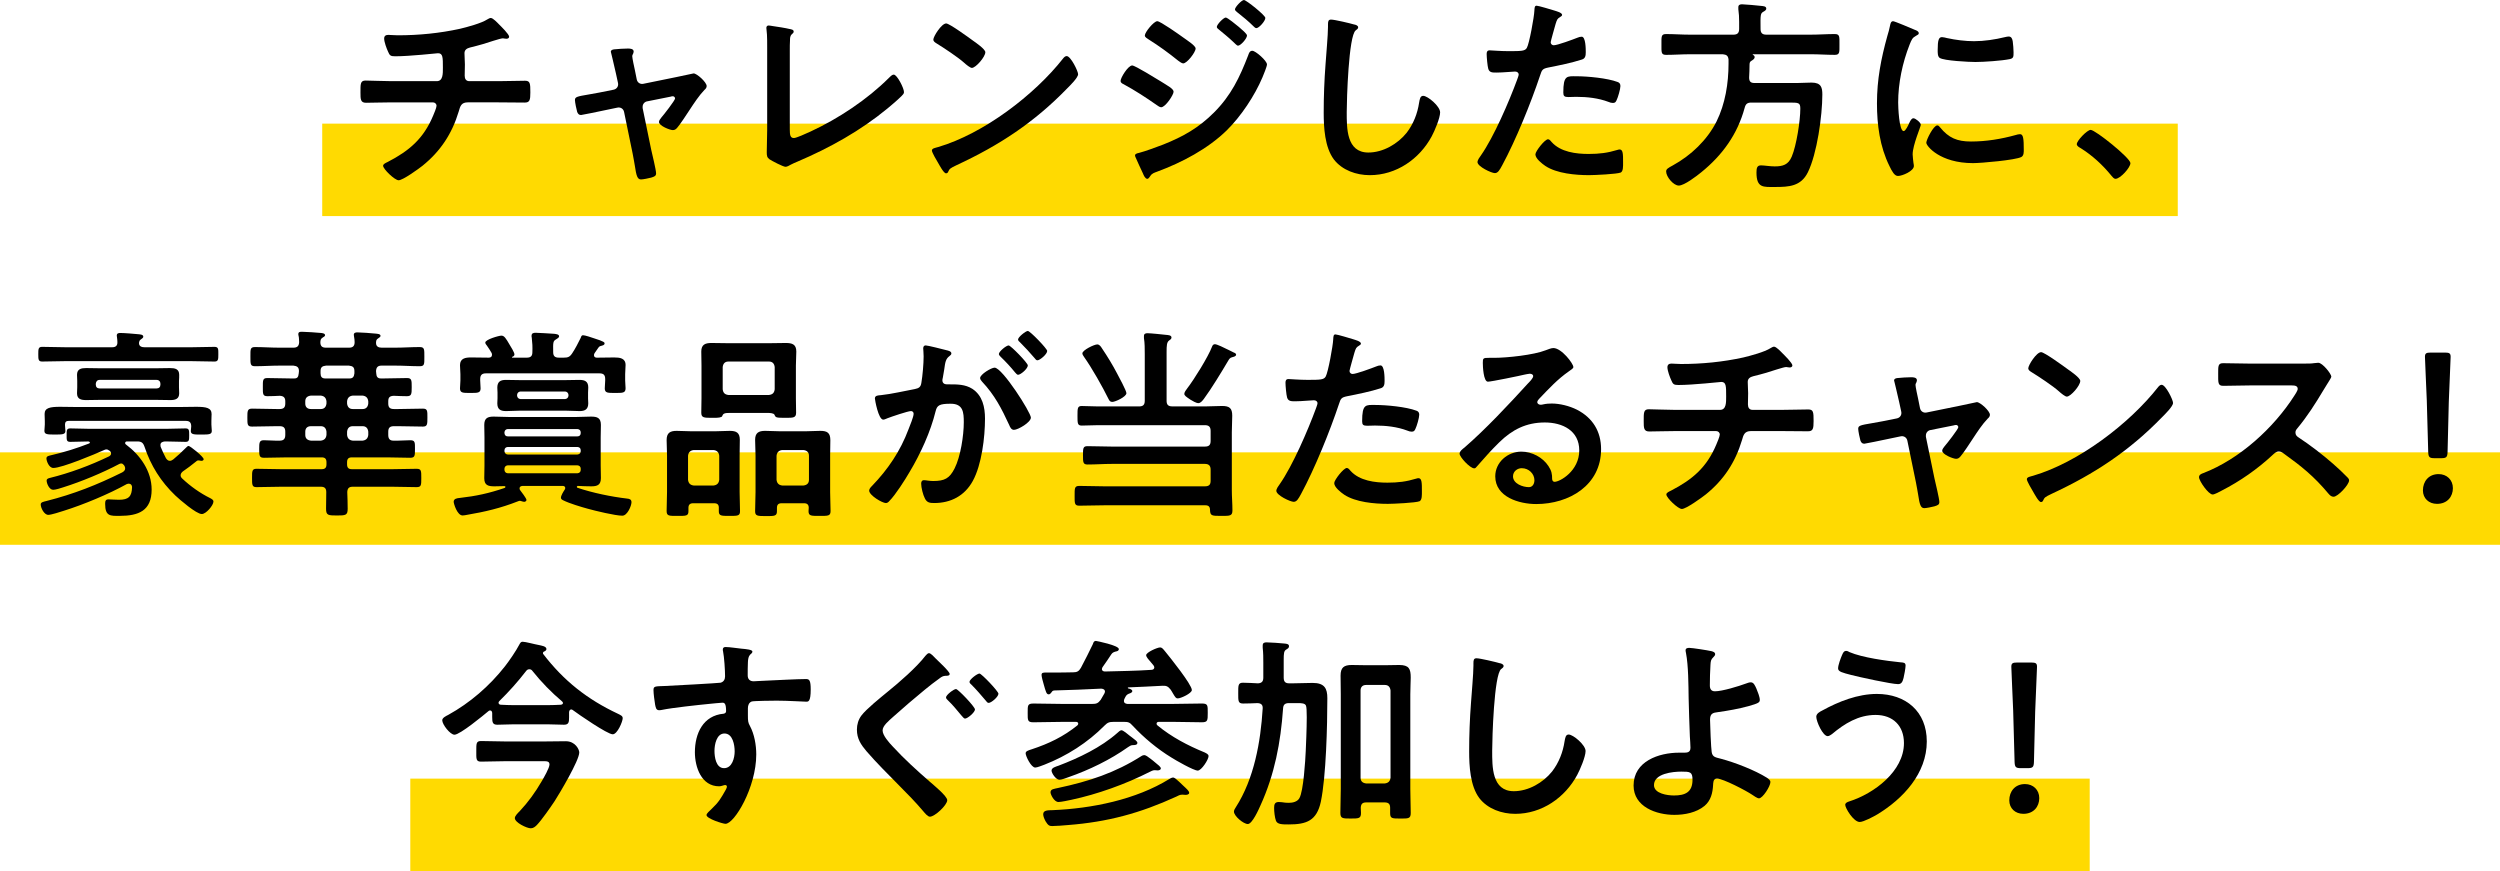
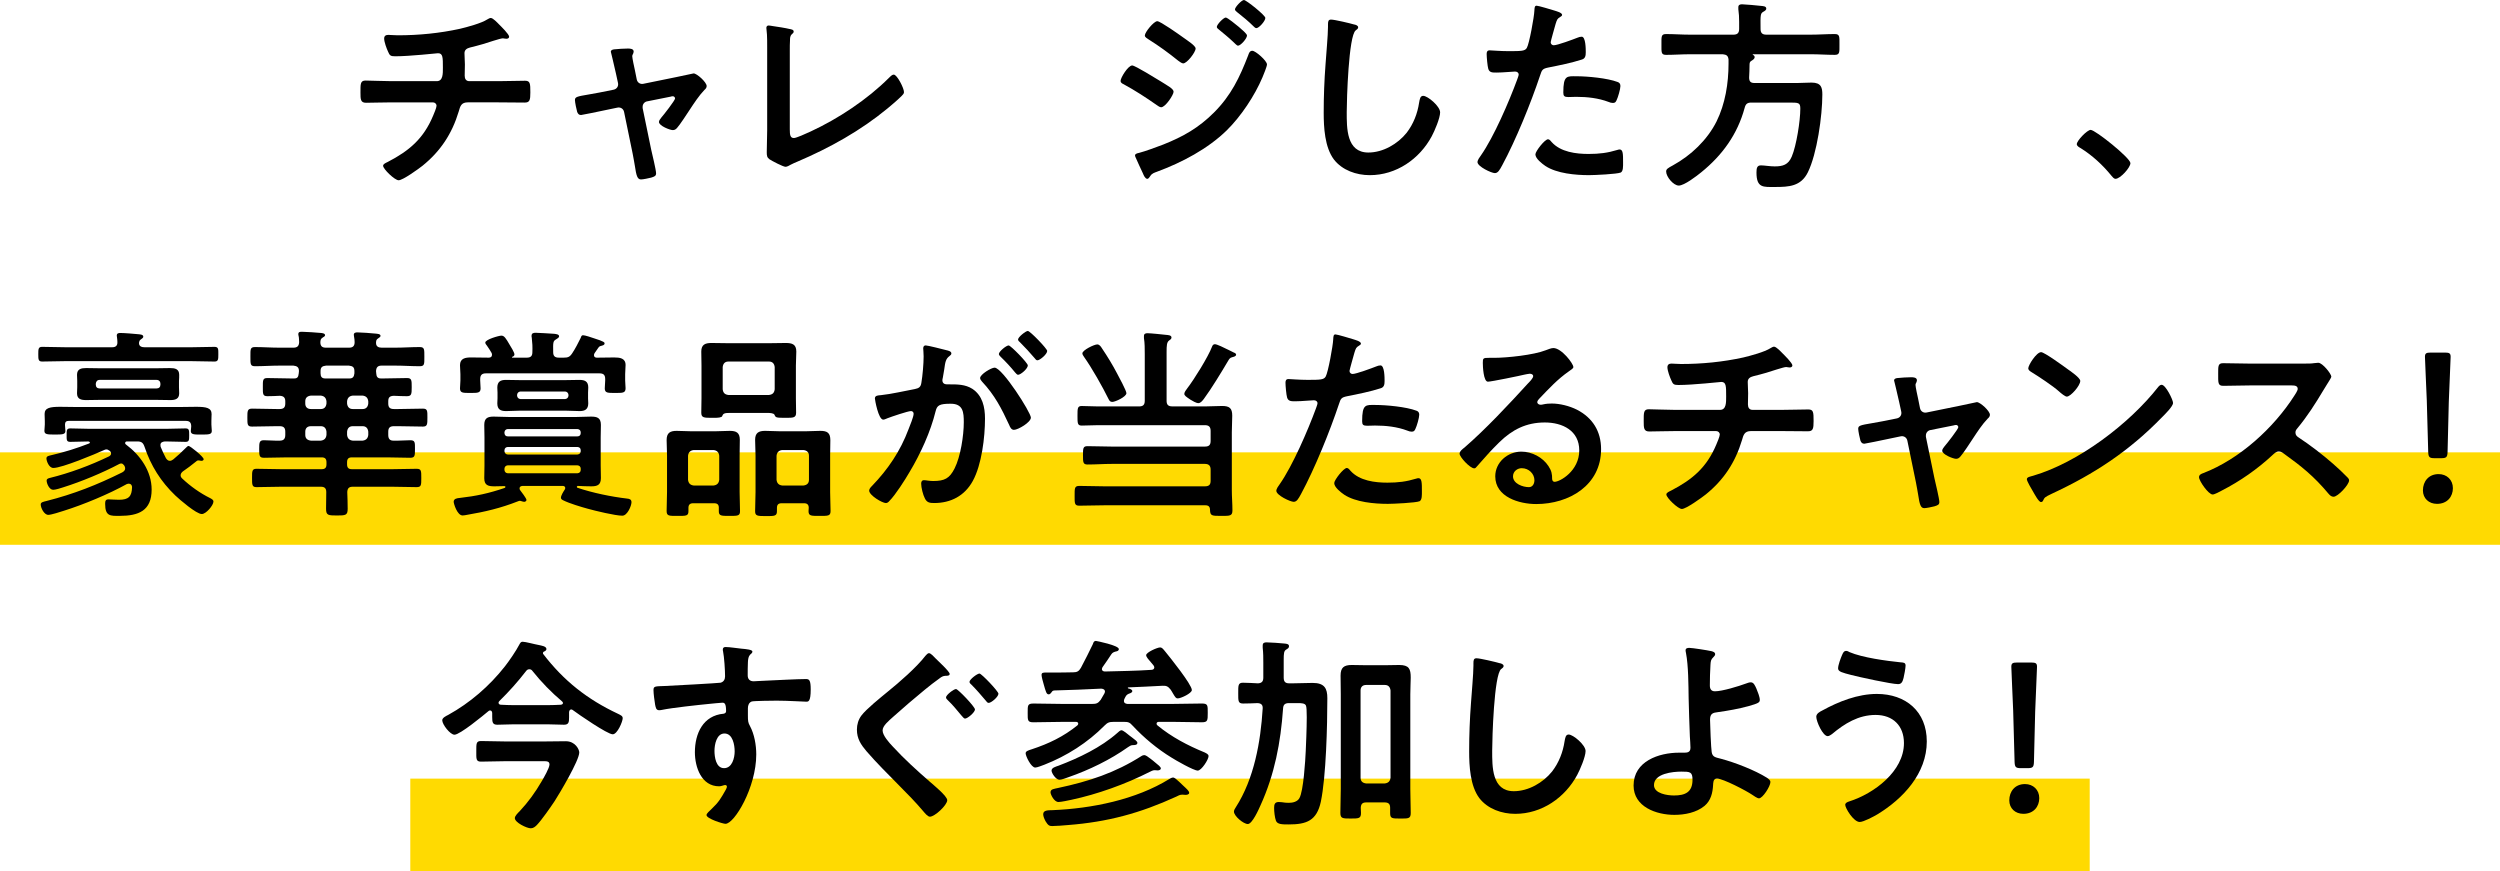
<svg xmlns="http://www.w3.org/2000/svg" id="_レイヤー_1" data-name="レイヤー_1" version="1.1" viewBox="0 0 303.05 105.59">
  <defs>
    <style>
      .st0 {
        fill: #ffda01;
      }
    </style>
  </defs>
  <g>
-     <rect class="st0" x="39.06" y="14.987" width="224.929" height="11.206" />
    <path d="M52.945,9.838c.766,0,.742-.915.742-1.631,0-1.261,0-1.755-.593-1.755-.124,0-3.436.371-5.191.371-.568,0-.667-.099-.865-.568-.173-.371-.47-1.162-.47-1.582,0-.321.198-.445.494-.445.222,0,.766.05,1.162.05,2.521,0,5.067-.247,7.539-.791.84-.198,2.595-.667,3.312-1.137.148-.074.272-.173.42-.173.272,0,.816.593,1.013.791.247.247,1.211,1.186,1.211,1.483,0,.173-.173.247-.321.247-.05,0-.173-.025-.247-.025-.074-.025-.148-.025-.223-.025-.272,0-1.953.568-2.373.692-.519.148-1.063.297-1.582.42-.371.099-.667.272-.667.692,0,.47.05.915.05,1.359,0,.47-.025.915-.025,1.359,0,.371.148.668.568.668h3.51c1.137,0,2.299-.05,3.238-.05.618,0,.643.321.643,1.409,0,.939-.074,1.236-.692,1.236-1.063,0-2.126-.025-3.189-.025h-3.708c-.791,0-.915.47-1.088,1.088-.816,2.719-2.224,4.845-4.4,6.6-.47.371-2.373,1.755-2.892,1.755-.47,0-1.879-1.359-1.879-1.755,0-.223.321-.346.568-.47,2.62-1.36,4.326-2.818,5.487-5.586.099-.222.42-.989.42-1.211,0-.247-.198-.42-.445-.42h-5.018c-1.112,0-2.274.049-3.09.049-.667,0-.667-.445-.667-1.236,0-1.038-.025-1.458.618-1.458.668,0,2.076.074,3.139.074h5.487Z" />
    <path d="M74.365,10.876c.395-.074.643-.42.544-.84l-.247-1.137c-.025-.124-.222-.989-.395-1.706-.099-.47-.222-.865-.222-.914,0-.223.222-.272.395-.297.494-.05,1.186-.099,1.681-.099.272,0,.692.025.692.371,0,.099-.05.198-.074.272-.05.099-.099.173-.099.272,0,.247.247,1.384.321,1.706l.223,1.112c.074.395.42.618.791.544l4.004-.816c.247-.05,2.076-.445,2.101-.445.395,0,1.582,1.063,1.582,1.533,0,.198-.124.346-.272.47-.643.667-1.261,1.607-1.78,2.398-.272.42-1.261,1.928-1.532,2.2-.148.173-.297.272-.519.272-.346,0-1.681-.519-1.681-.989,0-.198.198-.395.297-.544.247-.272,1.656-2.076,1.656-2.299,0-.148-.124-.272-.272-.272-.099,0-.198.025-.272.05l-2.843.568c-.297.049-.544.321-.544.643v.173l1.038,5.042c.124.544.593,2.472.593,2.867,0,.321-.198.395-.593.519-.272.074-.989.222-1.236.222-.445,0-.568-.47-.742-1.631-.074-.395-.148-.915-.272-1.508l-1.038-5.042c-.074-.346-.346-.544-.667-.544-.049,0-.148.025-.173.025l-1.78.371c-.321.074-2.497.519-2.595.519-.272,0-.371-.148-.47-.371-.074-.223-.272-1.186-.272-1.434,0-.395.247-.445,1.706-.692.346-.05.741-.124,1.236-.223l1.73-.346Z" />
    <path d="M95.74,15.72c0,.618.05,1.013.494,1.013.297,0,1.434-.519,2.027-.791,3.362-1.557,6.871-3.881,9.492-6.501.148-.148.371-.395.593-.395.395,0,1.236,1.631,1.236,2.126,0,.173-.148.321-.272.445-.544.544-1.137,1.038-1.73,1.532-3.263,2.694-6.995,4.771-10.876,6.427-.296.124-.593.247-.865.395-.173.099-.42.247-.618.247-.297,0-1.656-.717-1.953-.915-.297-.223-.321-.445-.321-.865,0-.841.05-1.755.05-2.67V5.71c0-.544,0-1.088-.025-1.508-.025-.173-.074-.692-.074-.816,0-.148.074-.297.272-.297.099,0,.371.05.519.074.395.05,1.631.247,2.002.346.222.049.519.074.519.321,0,.148-.124.223-.223.321-.223.198-.223.494-.223.766-.025.371-.025.766-.025,1.162v9.64Z" />
-     <path d="M130.688,8.997c0,.42-.989,1.384-1.31,1.706-4.004,4.128-8.206,6.896-13.422,9.319-.816.395-.84.42-1.038.84-.05.099-.124.148-.247.148-.272,0-.791-.989-.964-1.285-.148-.247-.742-1.236-.742-1.483,0-.272.445-.321.766-.42,5.462-1.607,11.642-6.278,15.152-10.752.099-.124.247-.272.42-.272.494,0,1.384,1.829,1.384,2.2ZM117.934,4.919c.321.222,1.508,1.038,1.508,1.409,0,.569-1.162,1.903-1.631,1.903-.198,0-.667-.371-.989-.667-.692-.618-2.398-1.755-3.287-2.299-.198-.124-.395-.247-.395-.47,0-.371.989-1.953,1.557-1.953.395,0,2.768,1.73,3.238,2.076Z" />
    <path d="M137.245,7.934c.346,0,2.966,1.631,3.46,1.928.816.519,1.557.89,1.557,1.261,0,.371-.989,1.879-1.508,1.879-.173,0-.395-.173-.544-.272-1.261-.89-2.645-1.78-4.004-2.521-.173-.074-.371-.198-.371-.395,0-.395.915-1.879,1.409-1.879ZM153.583,7.811c0,.247-.42,1.261-.544,1.557-.939,2.225-2.595,4.721-4.326,6.427-2.299,2.249-5.438,3.905-8.454,5.018-.321.124-.618.198-.816.519-.099.123-.198.346-.371.346-.247,0-.445-.445-.519-.643-.321-.667-.618-1.335-.915-2.002-.025-.05-.05-.148-.05-.198,0-.198.321-.272.47-.297.766-.198,2.175-.717,2.942-1.013,2.422-.964,4.301-2.027,6.155-3.881,2.076-2.076,3.115-4.251,4.153-6.945.074-.223.173-.544.495-.544.395,0,1.78,1.211,1.78,1.656ZM143.4,4.523c.544.395,1.533,1.013,1.533,1.359,0,.445-1.038,1.804-1.508,1.804-.173,0-.445-.223-.593-.321-1.162-.939-2.348-1.804-3.609-2.595-.173-.124-.445-.247-.445-.47,0-.395,1.088-1.73,1.508-1.73.371,0,2.67,1.631,3.114,1.953ZM148.59,2.126c.198,0,1.285.89,1.582,1.137.346.297.989.841.989,1.038,0,.371-.766,1.236-1.088,1.236-.148,0-.395-.297-.593-.47-.568-.544-1.162-1.013-1.755-1.508-.099-.074-.223-.173-.223-.297,0-.297.816-1.137,1.088-1.137ZM150.79,0c.272,0,2.595,1.854,2.595,2.175,0,.371-.766,1.236-1.088,1.236-.123,0-.247-.124-.321-.198-.618-.618-1.31-1.186-2.002-1.73-.099-.099-.272-.198-.272-.346,0-.272.816-1.137,1.088-1.137Z" />
    <path d="M164.142,2.966c.173.025.494.124.494.346,0,.173-.148.247-.297.371-.865.643-1.088,8.478-1.088,9.887,0,1.928-.05,4.919,2.62,4.919,1.78,0,3.559-1.038,4.647-2.398.816-1.063,1.31-2.323,1.508-3.658.074-.395.124-.816.494-.816.544,0,2.052,1.261,2.052,2.002,0,.692-.667,2.249-1.013,2.892-1.483,2.768-4.301,4.721-7.514,4.721-1.631,0-3.337-.593-4.35-1.903-1.112-1.483-1.236-3.881-1.236-5.685,0-1.953.074-3.905.223-5.858.074-1.137.297-3.51.297-4.523v-.272c0-.371.025-.618.371-.618.42,0,2.299.445,2.793.593Z" />
    <path d="M188.444,1.285c.223.074.914.247.914.519,0,.124-.148.198-.222.247-.371.223-.395.321-.569.865-.074.272-.593,2.076-.593,2.2,0,.222.173.371.371.371.445,0,2.373-.717,2.867-.915.173-.074.346-.124.519-.124.495,0,.495,1.508.495,1.879,0,.42-.05.766-.47.89-1.211.395-2.793.717-4.053.964-.717.148-.791.272-1.013.964-1.112,3.337-2.941,7.836-4.598,10.9-.321.593-.519.939-.89.939-.395,0-2.101-.791-2.101-1.335,0-.247.272-.618.42-.816,1.557-2.225,3.411-6.525,4.375-9.146.05-.148.198-.519.198-.643,0-.247-.198-.371-.445-.371-.346,0-1.434.123-2.2.123-.494,0-.89.025-1.038-.445-.099-.321-.198-1.434-.198-1.804,0-.272.074-.445.371-.445.223,0,1.26.099,2.323.099,1.582,0,1.953-.025,2.175-.395.296-.494.89-3.782.914-4.498.025-.371.025-.618.272-.618.223,0,1.854.494,2.175.593ZM188.098,17.228c1.087,1.211,2.966,1.434,4.474,1.434,1.286,0,2.299-.123,3.51-.494.074-.025.173-.05.247-.05.42,0,.42.568.42,1.557,0,.494.025,1.063-.272,1.236-.445.198-3.238.321-3.856.321-1.631,0-3.905-.198-5.289-1.112-.395-.272-1.211-.89-1.211-1.409,0-.371,1.137-1.829,1.532-1.829.173,0,.346.223.445.346ZM191.113,9.244c1.31,0,3.732.223,4.968.692.223.074.346.222.346.494,0,.371-.297,1.384-.47,1.73-.099.223-.198.321-.445.321-.173,0-.346-.049-.519-.124-1.236-.47-2.595-.618-3.93-.618-.322,0-.618.025-.94.025-.494,0-.618-.123-.618-.544,0-2.126.445-1.977,1.607-1.977Z" />
    <path d="M210.128,4.202c.494,0,.692-.223.692-.692v-.865c0-.519-.025-1.038-.099-1.532v-.247c0-.272.198-.346.445-.346.346,0,1.928.148,2.348.198.198.025.593.025.593.321,0,.198-.198.297-.371.395-.321.198-.346.321-.321,2.076,0,.47.198.692.692.692h5.388c.989,0,1.953-.074,2.917-.074.618,0,.568.321.568,1.261,0,.939.05,1.261-.568,1.261-.964,0-1.928-.074-2.917-.074h-6.995c-.05.025-.05.049-.025.074.123.05.223.124.223.272,0,.223-.223.346-.42.47-.173.099-.198.272-.198.47,0,.494-.025,1.013-.05,1.532,0,.47.173.668.643.668h5.191c.568,0,1.137-.05,1.73-.05,1.186,0,1.31.618,1.31,1.458,0,2.546-.642,7.168-1.755,9.417-.841,1.706-2.299,1.78-3.98,1.78-1.409,0-2.249.148-2.249-1.755,0-.544.074-.865.544-.865.395,0,1.087.124,1.656.124,1.013,0,1.656-.198,2.076-1.186.568-1.335,1.038-4.35,1.038-5.809,0-.741-.198-.741-1.384-.741h-4.548c-.47,0-.692.148-.816.643-.865,3.189-2.694,5.734-5.265,7.811-.544.445-2.051,1.607-2.719,1.607-.642,0-1.532-1.063-1.532-1.706,0-.297.223-.42.816-.742,2.2-1.211,4.153-3.065,5.289-5.314,1.063-2.15,1.458-4.647,1.458-7.02v-.494c-.05-.47-.247-.593-.692-.643h-3.98c-.964,0-1.928.074-2.892.074-.618,0-.568-.297-.568-1.261,0-.964-.05-1.261.568-1.261.964,0,1.928.074,2.892.074h5.265Z" />
-     <path d="M232.097,3.609c.198.074.495.173.495.42,0,.148-.099.173-.346.321-.42.223-.519.445-.766,1.063-.865,2.2-1.384,4.672-1.384,7.02,0,.47.099,3.46.667,3.46.223,0,.568-.717.668-.964.148-.321.296-.593.519-.593.247,0,.89.519.89.791,0,.223-.989,2.472-.989,3.584,0,.247.074.816.099,1.038.025.123.05.272.05.371,0,.618-1.409,1.211-1.928,1.211-.42,0-.717-.544-1.038-1.211-1.162-2.348-1.508-4.993-1.508-7.588,0-2.892.494-5.413,1.26-8.181.124-.42.247-.816.322-1.236.049-.223.099-.544.371-.544.198,0,2.274.89,2.62,1.038ZM235.162,15.424c1.063,1.31,2.101,1.73,3.757,1.73,1.854,0,3.658-.297,5.438-.791.124-.05.371-.099.519-.099.395,0,.445.593.445,1.854,0,.297.025.741-.297.915-.692.371-4.869.741-5.858.741-4.004,0-5.661-2.076-5.661-2.472,0-.346.865-2.101,1.335-2.101.148,0,.247.123.321.222ZM236.051,4.622c1.013.223,2.2.371,3.238.371,1.236,0,2.546-.198,3.757-.494.123-.025.297-.074.445-.074.346,0,.445.297.494.593.05.445.099.89.099,1.335,0,.519,0,.717-.47.816-.989.198-3.114.346-4.153.346-.766,0-3.807-.148-4.326-.494-.272-.173-.247-.692-.247-.964,0-1.186.124-1.557.519-1.557.173,0,.445.074.642.123Z" />
    <path d="M253.43,15.745c.568,0,4.82,3.411,4.82,4.029,0,.544-1.236,1.903-1.804,1.903-.198,0-.371-.223-.495-.371-1.063-1.31-2.323-2.472-3.757-3.362-.173-.099-.445-.247-.445-.47,0-.42,1.261-1.73,1.681-1.73Z" />
  </g>
  <g>
    <rect class="st0" x="49.736" y="94.384" width="203.578" height="11.206" />
    <path d="M69.255,85.997c-.198,0-.247.173-.272.321v.643c0,.593-.049.89-.618.89-.668,0-1.335-.05-2.002-.05h-4.079c-.667,0-1.335.05-2.002.05-.568,0-.618-.297-.618-.939v-.494c-.025-.148-.074-.297-.247-.297-.099,0-.148.025-.198.074-.618.519-3.461,2.867-4.128,2.867-.519,0-1.483-1.236-1.483-1.755,0-.297.47-.519.717-.643,2.645-1.458,5.018-3.51,6.897-5.908.519-.667,1.335-1.854,1.73-2.62.099-.173.173-.346.395-.346.346,0,1.508.321,1.953.395.321.074.939.148.939.495,0,.173-.173.247-.321.321-.074.025-.099.099-.099.173,0,.05,0,.074.025.099,2.497,3.263,5.364,5.512,9.047,7.242.346.173.594.272.594.544,0,.395-.643,1.953-1.211,1.953-.643,0-4.153-2.422-4.845-2.941-.05-.025-.099-.074-.173-.074ZM61.123,92.275c-.939,0-1.878.05-2.818.05-.618,0-.568-.346-.568-1.261,0-.914-.025-1.236.568-1.236.94,0,1.879.049,2.818.049h5.092c.791,0,1.582-.025,2.373-.025,1.162,0,1.631,1.013,1.631,1.36,0,.964-2.373,4.944-2.991,5.907-.494.742-1.557,2.274-2.15,2.892-.198.198-.42.395-.741.395-.47,0-1.928-.692-1.928-1.236,0-.272.395-.643.568-.816,1.087-1.162,1.903-2.299,2.694-3.658.247-.42.939-1.607.939-2.027,0-.445-.42-.395-.939-.395h-4.548ZM60.431,85.181c0,.173.148.247.296.247.519.025,1.038.05,1.557.05h4.079c.544,0,1.087-.025,1.631-.05.124-.025.247-.074.247-.198,0-.099-.05-.148-.099-.198-1.286-1.088-2.522-2.348-3.584-3.683-.099-.148-.223-.222-.395-.222-.198,0-.297.099-.395.222-.989,1.286-2.076,2.497-3.238,3.634-.05.074-.099.123-.099.198Z" />
    <path d="M89.871,78.631c.593.05,1.335.124,1.335.346,0,.124-.074.198-.149.272-.173.123-.371.321-.395,1.038-.025.519-.025,1.063-.025,1.582,0,.47.272.717.717.717.198,0,1.162-.074,1.434-.074,1.211-.05,3.856-.198,4.919-.198.395,0,.568.148.568,1.261,0,1.508-.297,1.483-.544,1.483-.346,0-2.2-.124-3.584-.124-.445,0-2.744.025-3.016.099-.346.124-.47.47-.47.816v.865c0,.692.025.89.247,1.285.544,1.013.766,2.324.766,3.46,0,3.98-2.645,8.404-3.732,8.404-.296,0-2.299-.618-2.299-1.063,0-.198.42-.544.568-.692.939-.89,1.162-1.31,1.78-2.398.05-.124.123-.222.123-.371,0-.074-.074-.173-.173-.173-.074,0-.123,0-.198.025-.173.05-.395.124-.568.124-2.15,0-2.941-2.323-2.941-4.128,0-2.274.989-4.449,3.485-4.672.124-.025.297-.099.297-.297,0-.915-.173-1.038-.445-1.038-.198,0-1.335.123-1.631.148-1.285.124-4.474.47-5.66.717-.123.025-.247.049-.371.049-.395,0-.42-.346-.495-.667-.074-.42-.198-1.359-.198-1.78,0-.494.223-.445,1.434-.494.668-.025,6.476-.346,6.698-.395.371-.099.544-.395.544-.766,0-.766-.099-2.323-.247-3.065-.025-.074-.025-.124-.025-.198,0-.198.123-.297.321-.297.568,0,1.335.148,1.928.198ZM86.609,91.015c0,.741.173,2.101,1.162,2.101s1.285-1.261,1.285-2.027-.222-2.175-1.236-2.175c-.964,0-1.211,1.359-1.211,2.101Z" />
    <path d="M115.122,81.696c0,.247-.371.223-.519.223-.297.025-.47.124-.692.297-.618.445-1.236.914-1.829,1.409-1.286,1.063-2.571,2.15-3.807,3.263-.544.495-1.286,1.088-1.286,1.656,0,.618.816,1.508,1.236,1.953,1.384,1.508,2.941,2.917,4.474,4.251.42.371,2.126,1.755,2.126,2.249,0,.593-1.508,2.002-2.101,2.002-.272,0-.618-.445-.791-.643-.939-1.112-1.953-2.15-2.991-3.188-1.31-1.335-2.669-2.67-3.905-4.103-.668-.791-1.162-1.508-1.162-2.62,0-.618.173-1.211.544-1.706.618-.816,2.323-2.175,3.189-2.892,1.409-1.137,3.485-2.941,4.573-4.35.099-.099.272-.321.42-.321.247,0,.618.445.791.618.296.297,1.73,1.607,1.73,1.903ZM118.187,85.997c0,.346-.89,1.112-1.211,1.112-.124,0-.272-.198-.47-.42-.519-.618-.964-1.186-1.607-1.804-.099-.074-.223-.223-.223-.346,0-.297.94-1.013,1.211-1.013.247,0,2.299,2.151,2.299,2.472ZM121.03,84.094c0,.371-.865,1.112-1.186,1.112-.148,0-.247-.148-.346-.272-.568-.667-1.112-1.31-1.73-1.928-.099-.074-.247-.223-.247-.346,0-.297.939-1.013,1.211-1.013.247,0,2.299,2.15,2.299,2.447Z" />
    <path d="M135.007,87.505c-.544,0-.742.074-1.113.445-2.051,2.076-4.572,3.683-7.292,4.746-.272.099-.865.346-1.112.346-.495,0-1.162-1.384-1.162-1.73,0-.247.296-.346.766-.494,2.027-.667,3.831-1.533,5.512-2.892.05-.05.099-.124.099-.198,0-.173-.148-.223-.272-.223h-1.631c-1.186,0-2.348.05-3.535.05-.717,0-.692-.247-.692-1.137,0-.915-.025-1.137.717-1.137,1.162,0,2.323.049,3.51.049h3.584c.519,0,.717-.074,1.038-.494.148-.247.296-.519.445-.766.025-.074.074-.148.074-.223,0-.272-.223-.346-.445-.371-1.903.099-3.831.173-5.734.223-.198.049-.223.099-.321.247-.099.124-.173.223-.321.223-.272,0-.346-.297-.618-1.261-.074-.247-.247-.865-.247-1.088,0-.272.173-.297.544-.297h.741c.841,0,1.706,0,2.546-.025.469,0,.692-.124.939-.544.247-.445,1.31-2.546,1.458-2.892.049-.198.148-.371.346-.371.074,0,2.793.544,2.793.989,0,.222-.223.272-.371.296-.247.074-.395.124-.544.346-.223.371-.791,1.162-1.063,1.557-.025.074-.074.148-.074.223,0,.223.198.297.371.297,1.879-.05,3.732-.074,5.611-.198.198,0,.371-.099.371-.297,0-.099-.05-.173-.099-.247-.074-.099-.173-.198-.247-.297-.322-.371-.643-.717-.643-.939,0-.346,1.359-.939,1.681-.939.272,0,.395.222.668.544.544.667,3.189,3.955,3.189,4.622,0,.395-1.335,1.013-1.705,1.013-.223,0-.297-.124-.594-.618-.074-.124-.148-.272-.272-.445-.297-.371-.495-.494-.964-.47-1.409.074-2.793.148-4.177.198-.025.025-.05.025-.05.05,0,.05.025.05.05.074.148.025.494.124.494.321s-.272.272-.42.321c-.346.148-.371.321-.544.643-.025.074-.05.148-.05.223,0,.272.198.346.42.371h5.512c1.162,0,2.349-.049,3.51-.049.741,0,.717.222.717,1.137s0,1.137-.717,1.137c-1.162,0-2.348-.05-3.51-.05h-1.705c-.123,0-.272.05-.272.223,0,.074.025.124.099.198,1.705,1.409,3.683,2.447,5.734,3.287.173.099.47.198.47.445,0,.42-.865,1.755-1.31,1.755-.494,0-2.694-1.261-3.189-1.582-1.705-1.038-3.337-2.397-4.696-3.856-.371-.42-.544-.47-1.087-.47h-1.211ZM143.732,96.354c-.149,0-.272-.025-.42-.025-.297,0-.495.124-.742.247-4.375,2.002-8.305,3.065-13.1,3.436-.495.049-1.508.123-1.928.123-.321,0-.494-.074-.791-.568-.123-.223-.296-.593-.296-.865,0-.544.717-.47,1.137-.494,4.746-.198,10.085-1.261,14.163-3.782.123-.074.296-.173.445-.173.198,0,.47.272.742.519.173.148.321.321.494.47.395.371.717.643.717.865,0,.198-.272.247-.42.247ZM140.321,93.387c-.099,0-.223-.025-.346-.025-.247,0-.42.124-.643.223-2.867,1.458-6.303,2.694-9.442,3.362-.371.074-1.236.272-1.582.272-.544,0-.964-.939-.964-1.162,0-.42.42-.42.939-.544,3.708-.791,6.896-1.829,10.11-3.881.074-.049.198-.099.321-.099.173,0,.47.222.791.47.173.124.346.272.519.42.346.272.692.544.692.717,0,.198-.247.247-.395.247ZM137.33,90.322c-.247,0-.395.123-.593.247-2.15,1.533-4.721,2.768-7.193,3.633-.272.099-.865.321-1.112.321-.445,0-.964-.816-.964-1.112,0-.346.494-.47.841-.593,2.472-.939,5.166-2.224,7.143-3.979.124-.099.322-.321.495-.321.198,0,.791.494.964.643l.297.222c.395.297.667.494.667.667,0,.272-.371.272-.544.272Z" />
    <path d="M156.252,85.231c-.47,0-.692.173-.717.643-.296,4.153-1.013,7.959-2.744,11.766-.198.445-.989,2.249-1.532,2.249-.519,0-1.681-.964-1.681-1.508,0-.173.123-.371.222-.519,2.225-3.461,3.016-7.934,3.263-11.988.025-.445-.198-.618-.618-.643-.371.025-1.434.05-1.755.05-.618,0-.593-.321-.593-1.236,0-.939-.025-1.285.568-1.285.618,0,1.236.05,1.829.074.469-.025.643-.247.643-.692v-1.78c0-.593,0-1.211-.074-1.854v-.247c0-.321.173-.395.47-.395.371,0,1.829.099,2.224.148.198.025.495.05.495.321,0,.223-.173.297-.322.395-.296.173-.321.445-.321,1.31v2.101c0,.495.198.692.668.692h.42c.815,0,1.631-.05,2.422-.05,1.458,0,1.78.692,1.78,1.854,0,3.287-.148,9.492-.791,12.557-.494,2.274-1.705,2.744-3.881,2.744-.791,0-1.384,0-1.557-.445-.149-.395-.223-1.112-.223-1.557,0-.42.074-.717.568-.717.099,0,.247.025.371.025.272.049.544.074.841.074.47,0,1.038-.124,1.285-.568.495-.865.717-4.573.767-5.71.024-.544.123-2.645.123-4.103,0-.717-.025-1.261-.099-1.409-.123-.272-.494-.297-.989-.297h-1.063ZM168.512,97.911c0-.47-.223-.643-.668-.643h-2.225c-.445,0-.642.173-.667.643,0,.223.025.42.025.643,0,.668-.272.668-1.261.668-.939,0-1.236,0-1.236-.668,0-.964.05-1.953.05-2.941v-11.444c0-.766-.025-1.508-.025-2.274,0-.989.42-1.285,1.359-1.285.544,0,1.088.025,1.607.025h2.546c.519,0,1.063-.025,1.582-.025,1.211,0,1.409.47,1.409,1.532,0,.544-.05,1.211-.05,2.027v11.469c0,.964.05,1.953.05,2.917,0,.692-.296.668-1.26.668-.989,0-1.236,0-1.236-.643v-.667ZM167.869,94.969c.42-.05.643-.272.692-.692v-10.579c-.05-.42-.272-.667-.692-.667h-2.274c-.42,0-.667.247-.667.667v10.579c0,.42.247.643.667.692h2.274Z" />
    <path d="M181.772,80.386c.173.025.495.124.495.346,0,.173-.148.247-.297.371-.865.643-1.087,8.478-1.087,9.887,0,1.928-.05,4.919,2.62,4.919,1.78,0,3.559-1.038,4.647-2.397.816-1.063,1.31-2.324,1.508-3.658.074-.395.123-.816.494-.816.544,0,2.052,1.261,2.052,2.002,0,.692-.668,2.249-1.013,2.892-1.483,2.768-4.301,4.721-7.514,4.721-1.631,0-3.337-.593-4.35-1.903-1.113-1.483-1.236-3.881-1.236-5.685,0-1.953.074-3.905.223-5.858.074-1.137.296-3.51.296-4.523v-.272c0-.371.025-.618.371-.618.42,0,2.299.445,2.793.593Z" />
    <path d="M207.441,78.928c.173.049.47.124.47.371,0,.148-.124.272-.223.371-.297.272-.322.494-.346.939-.05.841-.074,1.656-.074,2.472,0,.42.148.717.618.717.89,0,2.892-.618,3.757-.939.198-.074.395-.148.593-.148.346,0,.494.371.667.741.149.371.42,1.013.42,1.384,0,.321-.173.42-1.384.766-1.186.321-2.422.544-3.658.717-.643.074-.989.173-.989.915,0,.544.123,3.535.198,3.93.099.643.519.643,1.137.816,1.681.445,4.103,1.384,5.562,2.299.173.123.42.297.42.519,0,.519-.939,1.977-1.384,1.977-.223,0-.643-.321-.841-.445-.692-.47-3.51-1.953-4.251-1.953-.495,0-.445.568-.47.766-.05.964-.272,1.903-1.038,2.546-.989.816-2.398,1.088-3.658,1.088-2.175,0-4.944-.964-4.944-3.559,0-2.941,3.065-3.98,5.512-3.98h.494c.42,0,.89.025.89-.593,0-.247-.05-1.063-.074-1.384-.05-1.557-.123-3.09-.148-4.622-.025-1.606-.025-3.955-.322-5.487-.024-.099-.049-.223-.049-.321,0-.247.223-.297.445-.297.371,0,2.249.297,2.67.395ZM200.495,95.167c0,1.038,1.631,1.261,2.422,1.261,1.359,0,2.249-.395,2.249-1.903,0-.964-.296-.989-1.359-.989-1.013,0-3.312.223-3.312,1.631Z" />
    <path d="M233.566,89.877c0,3.881-2.867,6.946-6.007,8.849-.42.247-1.656.915-2.126.915-.741,0-1.755-1.681-1.755-2.076,0-.247.272-.346.495-.42,2.966-.939,6.624-3.633,6.624-7.069,0-2.101-1.335-3.411-3.436-3.411-2.076,0-3.757,1.038-5.289,2.323-.148.099-.346.247-.519.247-.593,0-1.384-1.78-1.384-2.348,0-.395.445-.618.741-.766,1.977-1.088,4.301-2.002,6.6-2.002,3.51,0,6.056,2.126,6.056,5.759ZM223.309,79.372c.099-.222.198-.47.494-.47.124,0,.272.074.395.148,1.558.667,4.474,1.063,6.179,1.236.346.025.618.025.618.395,0,.272-.173,1.236-.247,1.508-.123.494-.272.741-.667.741-.791,0-4.746-.865-5.685-1.112-1.038-.272-1.582-.395-1.582-.791,0-.42.322-1.261.495-1.656Z" />
    <path d="M247.2,96.749c0,1.013-.667,1.903-1.928,1.903-.989,0-1.705-.668-1.705-1.631,0-1.088.692-1.977,1.903-1.977.989,0,1.73.692,1.73,1.706ZM244.975,93.116c-.618,0-.741-.124-.766-.742l-.173-6.254c-.049-1.483-.223-4.795-.223-5.289,0-.42.149-.519.692-.519h1.73c.544,0,.692.099.692.519,0,.494-.173,3.806-.223,5.438l-.149,6.105c-.024.618-.148.742-.766.742h-.816Z" />
  </g>
  <g>
    <rect class="st0" y="54.833" width="303.05" height="11.206" />
    <g>
      <path d="M16.851,41.601c0,.395.346.494.667.494h5.661c.939,0,1.878-.049,2.818-.049.494,0,.469.272.469.89s0,.89-.469.89c-.94,0-1.879-.049-2.818-.049H7.953c-.964,0-1.904.049-2.843.049-.469,0-.469-.272-.469-.89s0-.89.469-.89c.939,0,1.879.049,2.843.049h5.635c.42,0,.668-.173.643-.643,0-.198-.025-.371-.05-.568,0-.074-.025-.148-.025-.198,0-.297.223-.321.445-.321.47,0,1.656.099,2.15.148.198.025.618.025.618.297,0,.148-.123.198-.272.321-.148.099-.197.173-.222.321-.025.049-.025.124-.025.148ZM10.894,53.638c0-.074-.074-.099-.173-.124-.717,0-1.458.049-2.2.049-.47,0-.445-.247-.445-.816,0-.593,0-.816.445-.816.766,0,1.508.049,2.274.049h9.418c.766,0,1.508-.049,2.274-.049.445,0,.445.223.445.816s0,.816-.445.816c-.766,0-1.508-.049-2.274-.049h-.247c-.223.025-.519.099-.519.42,0,.074.024.124.024.222.223.544.371.865.643,1.384.124.173.247.321.47.321.173,0,.272-.074.42-.173.519-.42,1.013-.89,1.508-1.384.148-.124.223-.247.346-.247.198,0,1.829,1.31,1.829,1.606,0,.148-.148.198-.272.198-.05,0-.099,0-.149-.025-.074,0-.173-.025-.223-.025-.123,0-.223.074-.296.148-.593.47-.964.766-1.582,1.186-.148.124-.272.272-.272.47,0,.173.074.272.198.395.964.914,2.175,1.78,3.386,2.373.173.099.395.198.395.42,0,.445-.89,1.508-1.409,1.508-.667,0-2.694-1.755-3.213-2.249-1.755-1.681-2.967-3.609-3.733-5.908-.173-.494-.371-.643-.89-.643h-1.236c-.099,0-.223.049-.223.198,0,.074.025.124.099.173,1.73,1.285,3.114,3.238,3.114,5.463,0,2.571-1.582,3.189-3.881,3.189-1.113,0-1.755.074-1.755-1.458,0-.346.05-.544.42-.544.173,0,.791.05,1.261.05,1.162,0,1.557-.395,1.582-1.557-.025-.222-.148-.395-.395-.395-.099,0-.148.025-.247.05-2.175,1.211-5.265,2.497-7.638,3.238-.395.124-1.508.494-1.879.494-.494,0-.914-.84-.914-1.261,0-.272.296-.321.692-.42,3.312-.841,6.13-1.953,9.17-3.46.173-.099.371-.223.371-.494,0-.148-.05-.247-.123-.371l-.05-.05c-.074-.099-.173-.173-.296-.173-.099,0-.149.025-.223.05-2.052,1.087-4.622,2.15-6.822,2.842-.296.099-.914.297-1.211.297-.469,0-.791-.766-.791-1.112,0-.223.198-.272.371-.321,2.422-.593,4.944-1.532,7.193-2.62.124-.074.247-.173.247-.346,0-.148-.074-.247-.198-.346l-.05-.025c-.099-.074-.198-.124-.321-.124-.099,0-.173.025-.272.074-1.087.495-5.116,2.175-6.155,2.175-.544,0-.841-.865-.841-1.162s.346-.321.618-.395c1.607-.371,3.016-.816,4.548-1.409.05-.025.099-.049.099-.123ZM8.348,51.018c-.322,0-.47.124-.47.47,0,.148.05.692.05.766,0,.42-.42.42-1.261.42-.89,0-1.285,0-1.285-.445,0-.173.05-.544.05-.766v-.42c0-.395-.025-.667-.025-.865,0-.742.667-.865,1.878-.865.568,0,1.236.025,2.027.025h12.433c.791,0,1.483-.025,2.027-.025,1.236,0,1.878.123,1.878.89,0,.198-.025.42-.025.841v.42c0,.198.05.618.05.766,0,.445-.371.445-1.26.445-.816,0-1.286.025-1.286-.42,0-.124.05-.42.05-.568,0-.495-.223-.668-.668-.668h-14.163ZM21.696,46.94c0,.247.025.494.025.741,0,.692-.494.816-1.063.816-.593,0-1.162-.025-1.755-.025h-6.748c-.569,0-1.137.025-1.706.025-.593,0-1.112-.099-1.112-.816,0-.223.025-.42.025-.741v-.766c0-.321-.025-.519-.025-.741,0-.717.519-.816,1.112-.816.568,0,1.137.025,1.706.025h6.748c.568,0,1.137-.025,1.706-.025.593,0,1.112.099,1.112.816,0,.247,0,.494-.025.741v.766ZM11.611,46.619c0,.297.173.47.47.47h6.896c.297,0,.47-.173.47-.47v-.099c0-.272-.173-.47-.47-.47h-6.896c-.297,0-.445.198-.47.47v.099Z" />
      <path d="M35.67,45.877c.42,0,.494-.223.544-.618,0-.074.025-.173.025-.272,0-.47-.223-.618-.668-.667h-1.73c-.964,0-1.953.074-2.917.074-.593,0-.568-.247-.568-1.186,0-.89-.025-1.137.568-1.137.989,0,1.953.074,2.917.074h1.73c.47,0,.668-.198.692-.667-.025-.247,0-.519-.074-.791-.025-.05-.025-.124-.025-.198,0-.272.247-.272.445-.272.371,0,1.928.099,2.348.148.148.025.445.05.445.272,0,.124-.148.198-.272.272-.272.173-.272.297-.296.569,0,.494.223.667.667.667h2.818c.445,0,.668-.198.668-.667,0-.198-.025-.47-.074-.692,0-.05-.025-.148-.025-.198,0-.272.247-.297.445-.297.42,0,1.73.099,2.2.148.173.025.593.025.593.272,0,.124-.099.173-.272.297-.223.148-.247.222-.272.494v.074c0,.42.296.568.667.568h1.681c.989,0,1.953-.074,2.941-.074.593,0,.568.272.568,1.186,0,.89.025,1.137-.568,1.137-.989,0-1.953-.074-2.941-.074h-1.681c-.445,0-.642.198-.667.667,0,.099.025.173.025.272.024.395.148.618.568.618h.296c.939,0,1.904-.049,2.867-.049.568,0,.568.272.568,1.112,0,.84-.025,1.087-.593,1.087-.519,0-1.063-.025-1.582-.049-.495.025-.668.198-.668.667v.272c0,.47.198.667.692.667h.494c1.013,0,2.002-.05,3.016-.05.568,0,.544.297.544,1.088s0,1.088-.544,1.088c-1.013,0-2.002-.049-3.016-.049h-.494c-.495,0-.692.198-.692.667v.395c0,.445.173.692.618.692.692.025,1.384-.05,2.052-.05.593,0,.568.272.568,1.063s0,1.063-.568,1.063c-.94,0-1.879-.049-2.843-.049h-4.227c-.42,0-.593.173-.593.593v.247c0,.42.173.593.593.593h4.87c.989,0,1.977-.049,2.966-.049.568,0,.568.247.568,1.112,0,.865,0,1.112-.568,1.112-.989,0-1.977-.049-2.966-.049h-4.771c-.445,0-.643.173-.668.643.025.667.05,1.359.05,2.027,0,.791-.247.816-1.31.816-1.063,0-1.31-.025-1.31-.816,0-.667.025-1.359.025-2.027,0-.47-.223-.643-.667-.643h-4.795c-1.013,0-2.002.049-2.991.049-.544,0-.544-.272-.544-1.112,0-.84,0-1.112.544-1.112.989,0,1.977.049,2.991.049h4.894c.42,0,.593-.173.593-.593v-.247c0-.42-.173-.593-.593-.593h-4.153c-.939,0-1.878.049-2.818.049-.568,0-.593-.223-.593-1.063,0-.791.025-1.063.568-1.063.643,0,1.286.074,1.928.05.469,0,.667-.223.667-.692v-.395c0-.47-.198-.667-.692-.667h-.346c-.988,0-1.977.049-2.99.049-.569,0-.569-.247-.569-1.088,0-.791,0-1.088.569-1.088.989,0,2.002.05,2.99.05h.346c.494,0,.692-.198.692-.667v-.272c0-.445-.198-.643-.667-.667-.495.025-.989.049-1.508.049-.568,0-.544-.296-.544-1.087,0-.841-.025-1.112.544-1.112.964,0,1.928.049,2.867.049h.395ZM37.005,48.917c0,.42.247.667.692.667h1.186c.42,0,.642-.247.692-.667v-.272c-.05-.42-.272-.643-.692-.692h-1.186c-.445.05-.692.272-.692.692v.272ZM38.884,53.416c.42-.05.642-.272.692-.692v-.395c-.05-.42-.272-.667-.692-.667h-1.186c-.445,0-.692.247-.692.667v.395c0,.42.247.643.692.692h1.186ZM38.859,45.259c0,.395.148.618.568.618h2.941c.42,0,.544-.223.593-.618v-.272c0-.47-.198-.618-.668-.667h-2.768c-.469.05-.667.198-.667.667v.272ZM42.072,48.917c.05.42.272.667.692.667h1.186c.42,0,.643-.247.692-.667v-.272c-.049-.42-.272-.643-.692-.692h-1.186c-.42.05-.643.272-.692.692v.272ZM43.951,53.416c.42-.05.643-.272.692-.692v-.395c-.049-.42-.272-.667-.692-.667h-1.186c-.42,0-.643.247-.692.667v.395c.05.42.272.643.692.692h1.186Z" />
      <path d="M61.273,59.027c0-.049-.05-.099-.148-.099-.395,0-.791.025-1.186.025-.766,0-1.236-.124-1.236-.989,0-.494.025-.989.025-1.532v-3.411c0-.544-.025-1.038-.025-1.508,0-.816.395-1.013,1.137-1.013.643,0,1.286.049,1.928.049h8.008c.618,0,1.261-.049,1.879-.049.766,0,1.186.173,1.186,1.013,0,.519-.025,1.013-.025,1.508v3.411c0,.519.025,1.013.025,1.508,0,.841-.42,1.013-1.162,1.013-.568,0-1.112-.025-1.656-.05-.099.05-.099.074-.099.124,0,.05.05.099.074.099,1.829.618,4.103,1.088,6.007,1.31.296.025.544.099.544.445,0,.42-.495,1.631-1.112,1.631-.841,0-3.288-.593-4.177-.841-.816-.222-2.225-.643-2.966-1.013-.149-.074-.297-.148-.297-.321,0-.272.297-.741.445-.964.05-.074.074-.124.074-.223,0-.173-.123-.223-.272-.247h-4.919c-.198.025-.346.099-.346.297,0,.099.025.148.074.222.148.198.766.989.766,1.186,0,.124-.148.223-.272.223-.099,0-.247-.049-.322-.074-.074-.025-.148-.05-.223-.05-.074,0-.173.05-.247.074-2.076.816-3.98,1.261-6.155,1.631-.148.025-.371.074-.519.074-.667,0-1.087-1.458-1.087-1.656,0-.395.445-.445.741-.47,1.977-.223,3.559-.568,5.438-1.211.049-.025.099-.074.099-.124ZM63.843,43.356c.495,0,.692-.198.692-.668.024-.618,0-1.137-.074-1.755-.025-.074-.025-.148-.025-.223,0-.321.223-.371.495-.371.469,0,1.73.099,2.249.124.173.025.593.049.593.297,0,.173-.198.272-.395.395-.321.198-.346.321-.321,1.532,0,.47.198.668.692.668h.569c.519,0,.741-.074,1.038-.519.395-.593.717-1.236,1.038-1.879.05-.148.099-.321.272-.321.247,0,1.063.272,1.335.371,1.285.395,1.285.519,1.285.618,0,.223-.247.247-.395.297-.198.05-.247.074-.371.247-.099.123-.346.519-.445.643-.049.099-.074.148-.074.247,0,.222.173.297.346.297.692,0,1.384-.025,2.101-.025.668,0,1.385.074,1.385.915,0,.371-.05.741-.05,1.112v.766c0,.321.05.618.05.939,0,.593-.371.568-1.261.568-.865,0-1.261.025-1.261-.544,0-.321.05-.643.05-.964v-.173c0-.495-.198-.692-.692-.692h-13.768c-.469,0-.692.198-.692.692v.173c0,.321.049.643.049.964,0,.568-.395.544-1.236.544-.865,0-1.261.025-1.261-.544,0-.297.05-.643.05-.964v-.766c0-.346-.05-.717-.05-1.088,0-.84.668-.939,1.335-.939.717,0,1.434.025,2.15.025.223,0,.395-.099.395-.346,0-.099-.024-.148-.049-.222-.149-.272-.395-.643-.569-.89-.074-.099-.197-.222-.197-.371,0-.371,1.656-.84,1.953-.84.346,0,.544.321.989,1.088.148.223.593.964.593,1.186,0,.173-.124.247-.272.297-.05.049-.025.099.025.099h1.73ZM71.283,48.275c0,.198.025.42.025.618,0,.717-.395.939-1.038.939-.544,0-1.088-.049-1.631-.049h-5.71c-.519,0-1.063.049-1.582.049-.668,0-1.063-.198-1.063-.939,0-.198.025-.42.025-.618v-.692c0-.198-.025-.395-.025-.593,0-.717.371-.939,1.038-.939.544,0,1.087.025,1.607.025h5.71c.544,0,1.063-.025,1.607-.025.667,0,1.063.198,1.063.915,0,.223-.025.42-.025.618v.692ZM69.998,52.897c.247,0,.395-.148.395-.395v-.099c0-.223-.148-.371-.395-.395h-8.453c-.247.025-.371.173-.395.395v.099c.025.247.148.395.395.395h8.453ZM61.545,54.182c-.247.025-.371.148-.395.395v.124c.025.223.148.371.395.395h8.453c.247-.025.395-.173.395-.395v-.124c0-.247-.148-.371-.395-.395h-8.453ZM61.545,56.407c-.247.025-.371.173-.395.395v.173c.025.223.148.371.395.395h8.453c.247-.025.395-.173.395-.395v-.173c0-.223-.148-.371-.395-.395h-8.453ZM62.682,47.978c.025.223.173.371.395.395h5.438c.223-.025.371-.173.395-.395v-.124c-.024-.223-.173-.371-.395-.395h-5.438c-.223.025-.371.173-.395.395v.124Z" />
      <path d="M87.137,61.548c0-.371-.173-.544-.569-.544h-2.546c-.371,0-.568.173-.568.544v.42c0,.593-.296.568-1.335.568-1.013,0-1.31.025-1.31-.593,0-.766.049-1.533.049-2.299v-4.424c0-.618-.049-1.261-.049-1.879,0-.865.42-1.112,1.211-1.112.618,0,1.211.05,1.804.05h2.843c.593,0,1.211-.05,1.804-.05.791,0,1.211.223,1.211,1.088,0,.643-.025,1.285-.025,1.903v4.424c0,.766.049,1.533.049,2.324,0,.568-.272.568-1.285.568-.989,0-1.285,0-1.285-.568v-.42ZM86.494,58.854c.42-.049.643-.272.692-.692v-2.917c-.049-.42-.272-.643-.692-.692h-2.398c-.42.05-.643.272-.692.692v2.917c.05.42.272.643.692.692h2.398ZM88.496,50.054c-.618,0-.841.05-.94.371-.049.198-.568.223-.939.223h-.321c-.94,0-1.286,0-1.286-.618,0-.593.025-1.162.025-1.755v-3.955c0-.568-.025-1.137-.025-1.706,0-.84.47-1.038,1.236-1.038.643,0,1.286.025,1.928.025h5.166c.643,0,1.261-.025,1.903-.025.767,0,1.286.148,1.286,1.038,0,.569-.05,1.137-.05,1.706v3.98c0,.568.025,1.162.025,1.73,0,.618-.346.618-1.261.618-1.186,0-1.211-.025-1.359-.371-.099-.223-.667-.223-.865-.223h-4.523ZM87.606,47.187c.05.445.272.643.692.692h4.919c.42-.05.643-.247.692-.692v-2.694c-.049-.42-.272-.667-.692-.667h-4.919c-.42,0-.643.247-.692.667v2.694ZM97.468,61.004h-2.719c-.395,0-.568.173-.568.569v.395c0,.593-.297.593-1.31.593-1.087,0-1.335-.025-1.335-.593,0-.791.05-1.557.05-2.324v-4.424c0-.618-.05-1.261-.05-1.903,0-.84.42-1.088,1.211-1.088.593,0,1.211.05,1.804.05h3.114c.593,0,1.186-.05,1.78-.05.841,0,1.211.247,1.211,1.137,0,.618-.025,1.236-.025,1.854v4.424c0,.766.05,1.533.05,2.299,0,.618-.297.593-1.335.593-.989,0-1.335.025-1.335-.568,0-.148.025-.272.025-.42,0-.371-.198-.544-.568-.544ZM97.395,58.854c.42-.049.667-.272.667-.692v-2.917c0-.42-.247-.643-.667-.692h-2.571c-.42.05-.643.272-.692.692v2.917c.05.42.272.643.692.692h2.571Z" />
      <path d="M114.682,42.441c.198.049.643.124.643.395,0,.148-.099.223-.223.321-.47.346-.519.741-.643,1.631-.05.272-.099.618-.173,1.013-.025.099-.05.198-.05.297,0,.346.247.494.544.494h.297c.989,0,1.928,0,2.793.544,1.236.816,1.532,2.224,1.532,3.609,0,2.249-.395,5.586-1.483,7.563-.989,1.804-2.67,2.67-4.672,2.67-.544,0-.89-.05-1.137-.569-.223-.42-.445-1.31-.445-1.78,0-.222.074-.42.346-.42.247,0,.618.099,1.113.099,1.359,0,1.977-.296,2.595-1.532.717-1.409,1.112-3.98,1.112-5.586,0-1.211-.074-2.249-1.582-2.249-1.384,0-1.656.198-1.829.89-.618,2.521-1.829,5.166-3.164,7.391-.544.939-1.705,2.768-2.447,3.51-.099.124-.247.247-.42.247-.445,0-2.027-.939-2.027-1.508,0-.223.198-.42.346-.569,1.953-2.027,3.436-4.227,4.425-6.871.173-.445.618-1.508.618-1.879,0-.223-.173-.321-.322-.321-.371,0-2.397.692-2.842.865-.149.049-.346.173-.519.173-.593,0-1.013-2.422-1.013-2.571,0-.371.42-.371.717-.395,1.384-.148,2.768-.494,4.128-.742.494-.099.717-.247.791-.766.148-.865.272-2.299.272-3.189,0-.395-.05-.915-.05-.964,0-.198.074-.371.296-.371.247,0,2.101.47,2.472.568ZM124.964,50.623c0,.568-1.557,1.483-2.052,1.483-.321,0-.469-.321-.568-.568-.939-2.027-1.755-3.633-3.312-5.29-.099-.123-.223-.272-.223-.42,0-.445,1.359-1.261,1.755-1.261.939,0,4.4,5.438,4.4,6.056ZM124.593,44.295c0,.395-.865,1.137-1.186,1.137-.124,0-.247-.173-.346-.272-.544-.668-1.137-1.31-1.755-1.903-.099-.099-.222-.223-.222-.346,0-.297.89-1.038,1.186-1.038.247,0,2.323,2.126,2.323,2.422ZM126.941,42.54c0,.395-.89,1.137-1.186,1.137-.148,0-.223-.123-.346-.272-.569-.667-1.137-1.285-1.755-1.903-.099-.074-.247-.222-.247-.346,0-.297.939-1.038,1.186-1.038.272,0,2.348,2.151,2.348,2.422Z" />
      <path d="M141.413,48.571c0,.494.198.692.692.692h4.103c.642,0,1.285-.05,1.928-.05.914,0,1.236.272,1.236,1.186,0,.668-.05,1.335-.05,2.002v7.02c0,.816.074,1.631.074,2.447,0,.692-.321.668-1.359.668-1.137,0-1.335,0-1.359-.717,0-.395-.173-.568-.568-.568h-12.21c-1.013,0-2.052.049-3.065.049-.593,0-.568-.297-.568-1.186,0-.914-.025-1.211.568-1.211,1.013,0,2.052.05,3.065.05h12.161c.495,0,.692-.198.692-.667v-1.36c0-.47-.223-.692-.692-.692h-11.32c-.964,0-1.928.074-2.917.074-.544,0-.544-.297-.544-1.112,0-.841,0-1.112.544-1.112.989,0,1.953.05,2.917.05h11.32c.495,0,.692-.198.692-.692v-1.211c0-.494-.223-.692-.692-.692h-12.952c-.643,0-1.31.049-1.977.049-.519,0-.519-.272-.519-1.186,0-.914,0-1.186.519-1.186.618,0,1.285.05,1.977.05h4.968c.494,0,.692-.198.692-.692v-5.636c0-.667,0-1.359-.099-1.953v-.247c0-.297.198-.346.445-.346.346,0,1.804.148,2.225.198.223.025.668.025.668.321,0,.173-.124.247-.297.371-.272.198-.296.618-.296,1.359v5.932ZM134.838,48.72c-.247,0-.346-.124-.445-.321-.741-1.508-2.027-3.782-2.99-5.141-.074-.124-.198-.272-.198-.42,0-.395,1.434-1.088,1.804-1.088.272,0,.445.272.568.47.668.989,1.286,2.002,1.829,3.04.198.371,1.137,2.101,1.137,2.398,0,.445-1.36,1.063-1.706,1.063ZM149.348,43.306c-.272.074-.346.223-.495.47-.791,1.335-2.002,3.337-2.917,4.573-.148.198-.395.519-.668.519-.272,0-.717-.272-.964-.42-.544-.371-.741-.494-.741-.717,0-.198.223-.47.346-.643.841-1.088,2.546-3.831,3.016-5.067.05-.148.148-.297.346-.297.247,0,1.113.42,1.755.742.223.099.42.222.544.272.099.025.272.124.272.247,0,.222-.321.272-.494.321Z" />
      <path d="M164.057,41.131c.223.074.915.247.915.519,0,.124-.148.198-.223.247-.371.223-.395.321-.568.865-.074.272-.593,2.076-.593,2.2,0,.222.173.371.371.371.445,0,2.373-.717,2.867-.915.173-.074.346-.124.519-.124.494,0,.494,1.508.494,1.879,0,.42-.049.766-.469.89-1.211.395-2.793.717-4.054.964-.717.148-.791.272-1.013.964-1.112,3.337-2.941,7.836-4.597,10.9-.322.593-.519.939-.89.939-.395,0-2.101-.791-2.101-1.335,0-.247.272-.618.42-.816,1.557-2.225,3.411-6.525,4.375-9.146.049-.148.197-.519.197-.643,0-.247-.197-.371-.445-.371-.346,0-1.434.123-2.2.123-.495,0-.89.025-1.038-.445-.099-.321-.198-1.434-.198-1.804,0-.272.074-.445.371-.445.223,0,1.261.099,2.323.099,1.582,0,1.953-.025,2.176-.395.296-.494.89-3.782.914-4.498.025-.371.025-.618.272-.618.222,0,1.854.494,2.175.593ZM163.711,57.074c1.088,1.211,2.966,1.434,4.474,1.434,1.285,0,2.299-.123,3.51-.494.074-.025.173-.05.247-.05.42,0,.42.568.42,1.557,0,.494.025,1.063-.272,1.236-.445.198-3.238.321-3.856.321-1.631,0-3.905-.198-5.289-1.112-.395-.272-1.211-.89-1.211-1.409,0-.371,1.137-1.829,1.532-1.829.173,0,.346.223.445.346ZM166.726,49.09c1.31,0,3.732.223,4.968.692.223.074.346.222.346.494,0,.371-.296,1.384-.47,1.73-.099.223-.197.321-.445.321-.173,0-.346-.049-.519-.124-1.236-.47-2.595-.618-3.93-.618-.321,0-.618.025-.939.025-.495,0-.618-.123-.618-.544,0-2.126.445-1.977,1.607-1.977Z" />
      <path d="M190.724,44.493c0,.173-.272.321-.544.519-1.384.964-2.422,2.101-3.584,3.312-.099.099-.247.272-.247.42,0,.198.198.321.42.321.099,0,.222-.025.321-.05.321-.074.692-.099,1.013-.099.989,0,2.15.296,3.04.741,1.928.989,2.941,2.645,2.941,4.795,0,4.375-3.881,6.649-7.861,6.649-2.051,0-4.968-.84-4.968-3.362,0-1.705,1.508-2.991,3.164-2.991,1.285,0,2.595.692,3.287,1.755.371.568.445.939.445,1.582.024.173.099.321.296.321.643,0,2.991-1.31,2.991-3.807,0-2.398-2.027-3.386-4.177-3.386-2.249,0-3.955.865-5.537,2.422-.964.939-1.854,1.953-2.744,2.966-.074.099-.148.173-.272.173-.519,0-1.78-1.384-1.78-1.78,0-.297.371-.568.593-.741,2.546-2.2,5.413-5.265,7.688-7.761.197-.198.642-.643.642-.89,0-.223-.223-.297-.42-.297-.123,0-.445.074-.593.099-.593.148-4.078.865-4.474.865-.544,0-.618-1.854-.618-2.274,0-.568.025-.618.766-.618h.593c1.582,0,4.82-.346,6.254-.915.272-.099.667-.272.939-.272.989,0,2.422,1.878,2.422,2.299ZM184.47,56.753c-.544,0-1.063.395-1.063.989,0,.89,1.186,1.31,1.928,1.31.469,0,.668-.445.668-.84,0-.766-.668-1.458-1.533-1.458Z" />
      <path d="M208.503,49.684c.766,0,.741-.915.741-1.631,0-1.261,0-1.755-.593-1.755-.123,0-3.436.371-5.191.371-.568,0-.668-.099-.865-.568-.173-.371-.47-1.162-.47-1.582,0-.321.198-.445.494-.445.223,0,.767.05,1.162.05,2.521,0,5.067-.247,7.538-.791.841-.198,2.595-.667,3.312-1.137.148-.074.272-.173.42-.173.272,0,.816.593,1.013.791.247.247,1.211,1.186,1.211,1.483,0,.173-.173.247-.321.247-.05,0-.173-.025-.247-.025-.074-.025-.148-.025-.223-.025-.272,0-1.953.568-2.373.692-.519.148-1.063.297-1.582.42-.371.099-.667.272-.667.692,0,.47.049.915.049,1.359,0,.47-.025.915-.025,1.359,0,.371.149.668.569.668h3.51c1.137,0,2.299-.05,3.238-.05.618,0,.642.321.642,1.409,0,.939-.074,1.236-.692,1.236-1.063,0-2.126-.025-3.189-.025h-3.708c-.791,0-.915.47-1.088,1.088-.816,2.719-2.225,4.845-4.4,6.6-.469.371-2.373,1.755-2.892,1.755-.47,0-1.879-1.359-1.879-1.755,0-.223.322-.346.569-.47,2.62-1.36,4.326-2.818,5.487-5.586.099-.222.42-.989.42-1.211,0-.247-.198-.42-.445-.42h-5.018c-1.112,0-2.274.049-3.09.049-.668,0-.668-.445-.668-1.236,0-1.038-.025-1.458.618-1.458.668,0,2.076.074,3.139.074h5.488Z" />
      <path d="M229.922,50.722c.395-.074.643-.42.544-.84l-.247-1.137c-.025-.124-.223-.989-.395-1.706-.099-.47-.223-.865-.223-.914,0-.223.223-.272.395-.297.494-.05,1.186-.099,1.681-.099.272,0,.692.025.692.371,0,.099-.05.198-.074.272-.05.099-.099.173-.099.272,0,.247.247,1.384.321,1.706l.223,1.112c.074.395.42.618.791.544l4.004-.816c.247-.05,2.076-.445,2.101-.445.395,0,1.582,1.063,1.582,1.533,0,.198-.123.346-.272.47-.642.667-1.26,1.607-1.779,2.398-.272.42-1.261,1.928-1.533,2.2-.148.173-.296.272-.519.272-.346,0-1.681-.519-1.681-.989,0-.198.198-.395.297-.544.247-.272,1.656-2.076,1.656-2.299,0-.148-.123-.272-.272-.272-.099,0-.198.025-.272.05l-2.842.568c-.297.049-.544.321-.544.643v.173l1.038,5.042c.123.544.593,2.472.593,2.867,0,.321-.198.395-.593.519-.272.074-.989.222-1.236.222-.445,0-.568-.47-.741-1.631-.074-.395-.148-.915-.272-1.508l-1.038-5.042c-.074-.346-.346-.544-.668-.544-.05,0-.148.025-.173.025l-1.78.371c-.321.074-2.496.519-2.595.519-.272,0-.371-.148-.47-.371-.074-.223-.272-1.186-.272-1.434,0-.395.247-.445,1.705-.692.346-.05.742-.124,1.236-.223l1.73-.346Z" />
      <path d="M263.417,48.843c0,.42-.988,1.384-1.31,1.706-4.004,4.128-8.206,6.896-13.422,9.319-.816.395-.841.42-1.038.84-.05.099-.123.148-.247.148-.272,0-.791-.989-.964-1.285-.148-.247-.741-1.236-.741-1.483,0-.272.445-.321.766-.42,5.463-1.607,11.642-6.278,15.152-10.752.099-.124.247-.272.42-.272.494,0,1.384,1.829,1.384,2.2ZM250.662,44.765c.321.222,1.508,1.038,1.508,1.409,0,.569-1.162,1.903-1.631,1.903-.198,0-.668-.371-.989-.667-.692-.618-2.398-1.755-3.288-2.299-.198-.124-.395-.247-.395-.47,0-.371.989-1.953,1.557-1.953.395,0,2.768,1.73,3.238,2.076Z" />
      <path d="M279.416,44.073c.395,0,.816,0,1.063-.049.149,0,.395-.049.544-.049.519,0,1.582,1.359,1.582,1.681,0,.124-.272.519-.544.964-.148.222-.296.47-.395.643-.989,1.656-1.977,3.213-3.213,4.696-.124.148-.198.272-.198.47,0,.297.148.445.371.593,1.359.89,2.941,2.101,4.177,3.189.593.519,1.211,1.088,1.78,1.681.099.099.173.198.173.346,0,.519-1.359,1.977-1.879,1.977-.272,0-.445-.173-.618-.371-1.78-2.126-3.263-3.312-5.462-4.894-.198-.148-.346-.222-.568-.222-.322,0-.544.247-.741.42-1.829,1.706-3.955,3.189-6.179,4.326-.223.124-.865.47-1.088.47-.519,0-1.656-1.656-1.656-2.101,0-.297.296-.42.519-.494,4.375-1.681,8.528-5.462,11.024-9.368.124-.198.42-.618.42-.84,0-.371-.346-.42-.717-.42h-5.116c-1.063,0-2.126.049-3.189.049-.668,0-.618-.371-.618-1.508,0-.865-.025-1.236.593-1.236,1.063,0,2.126.049,3.213.049h6.723Z" />
      <path d="M297.34,59.175c0,1.013-.667,1.903-1.928,1.903-.989,0-1.705-.667-1.705-1.631,0-1.088.692-1.977,1.903-1.977.989,0,1.73.692,1.73,1.706ZM295.115,55.542c-.618,0-.741-.123-.766-.741l-.173-6.254c-.049-1.483-.223-4.795-.223-5.289,0-.42.149-.519.692-.519h1.73c.544,0,.692.099.692.519,0,.494-.173,3.806-.223,5.438l-.149,6.105c-.024.618-.148.741-.766.741h-.816Z" />
    </g>
  </g>
</svg>